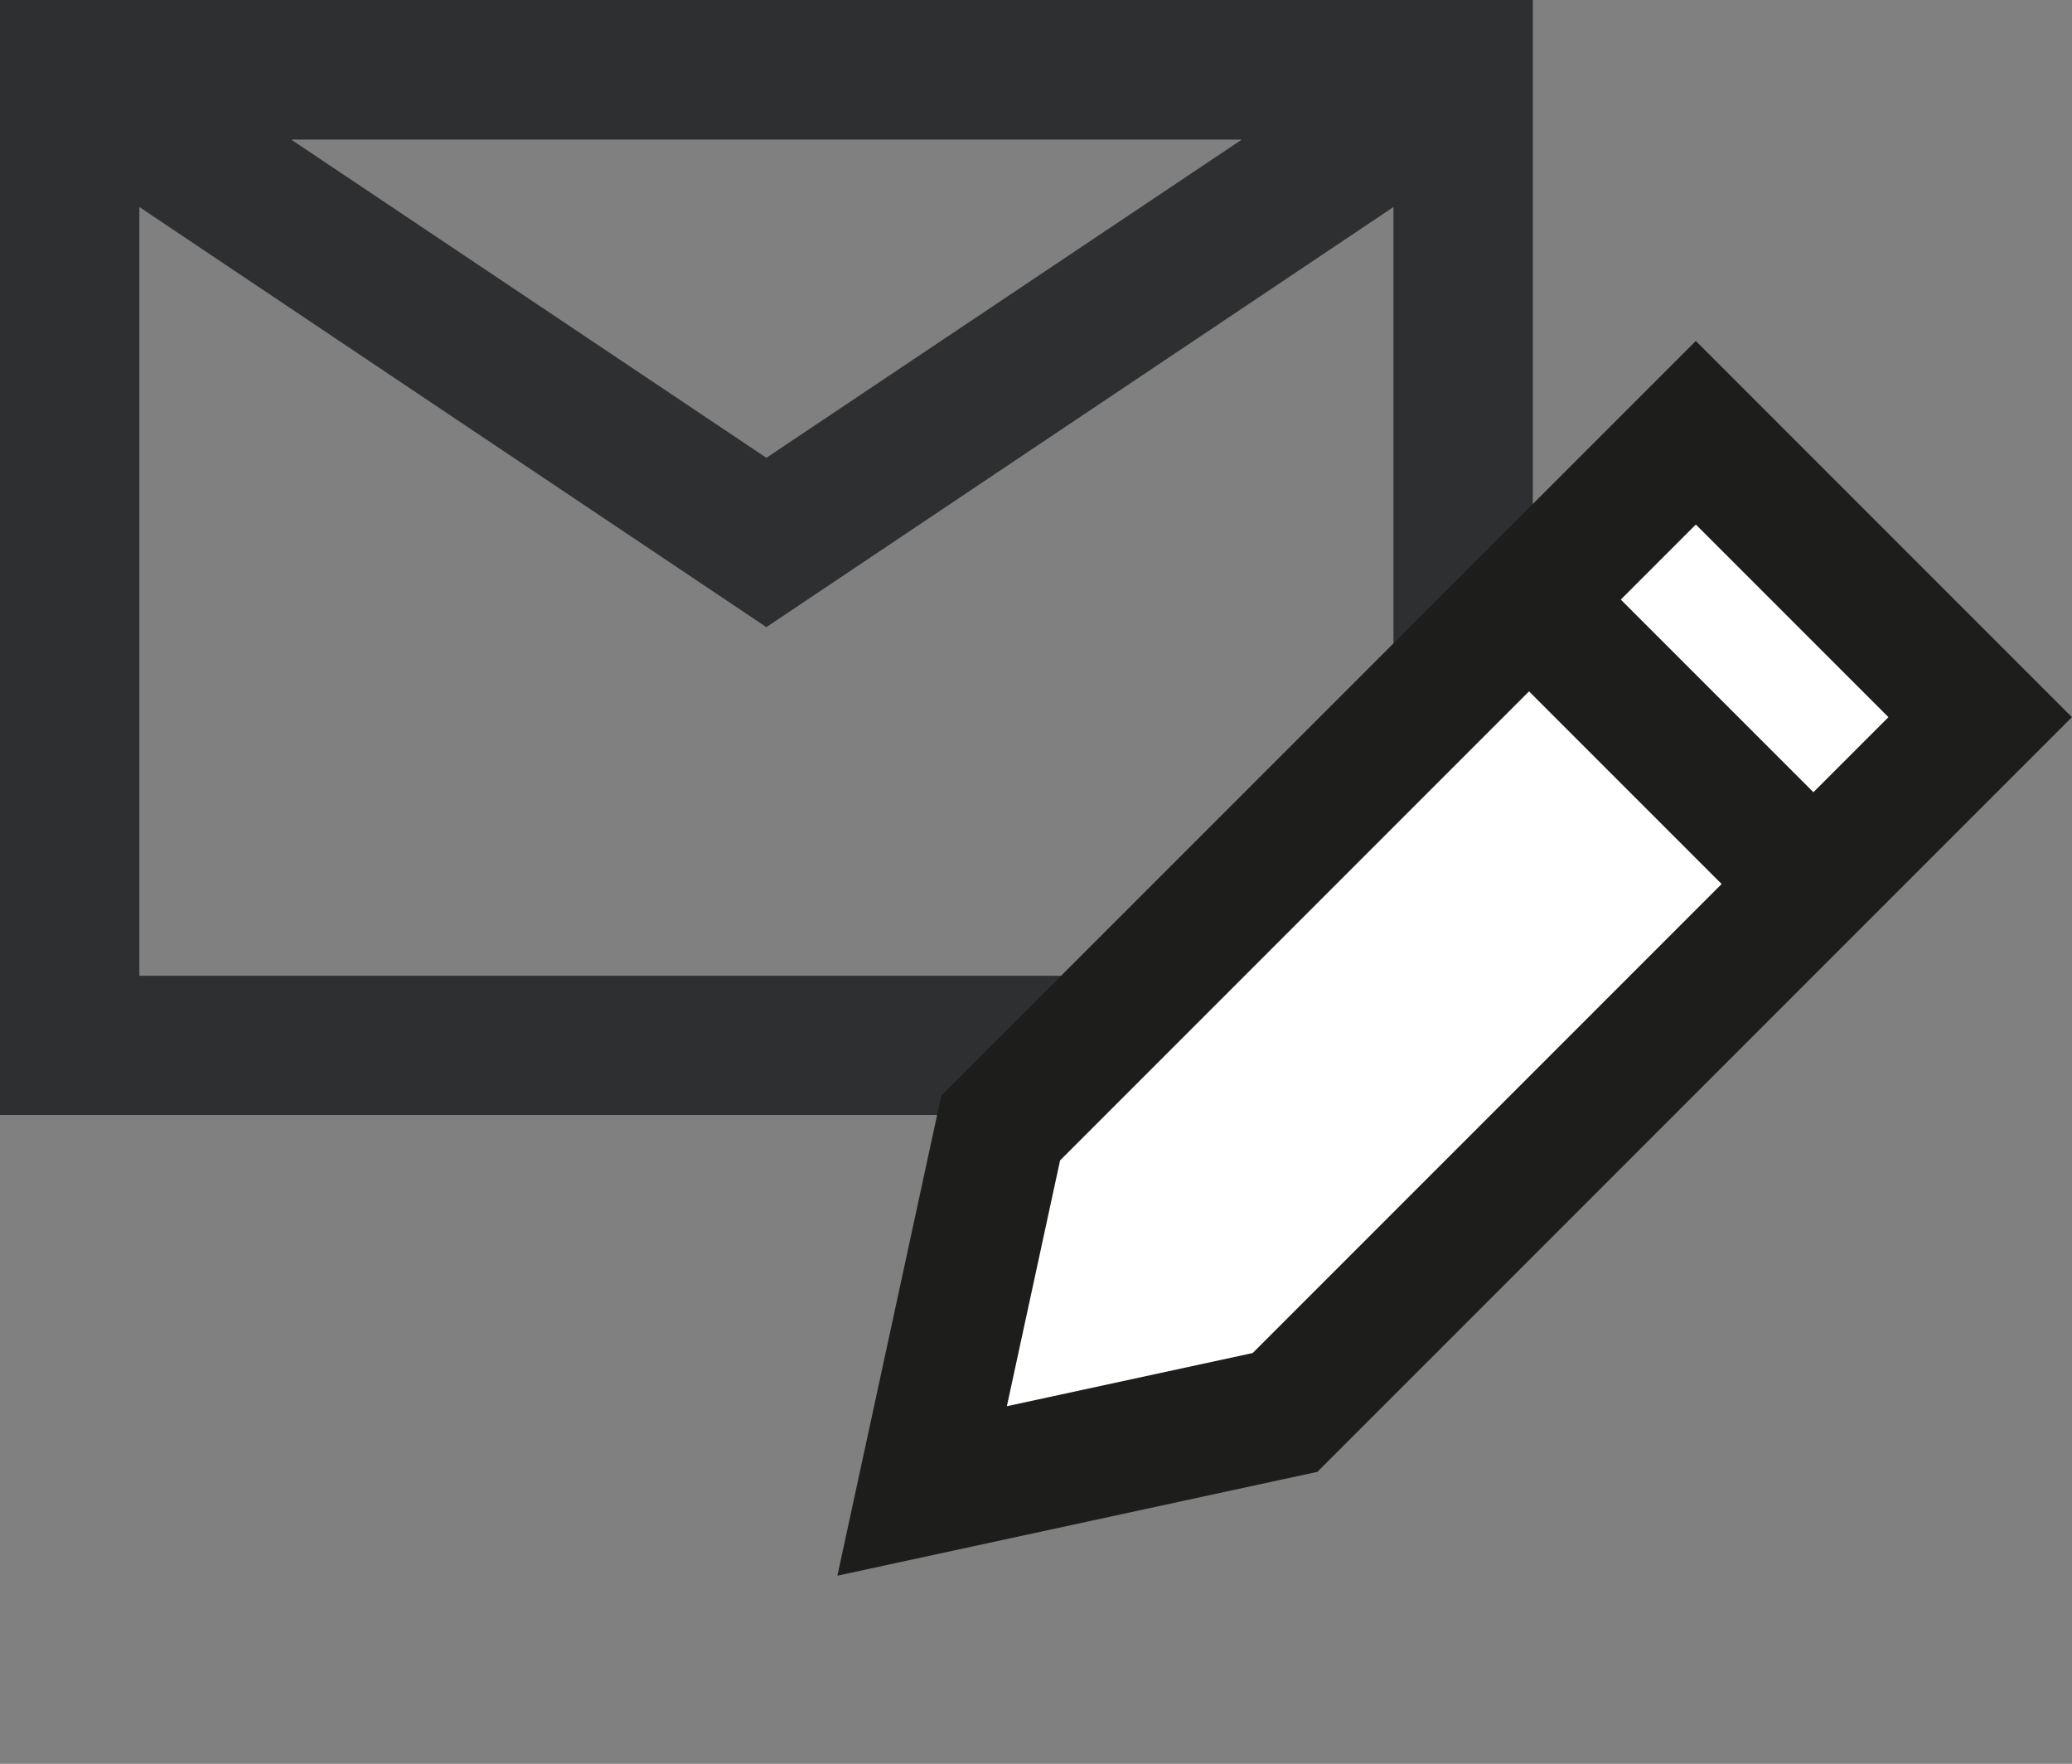
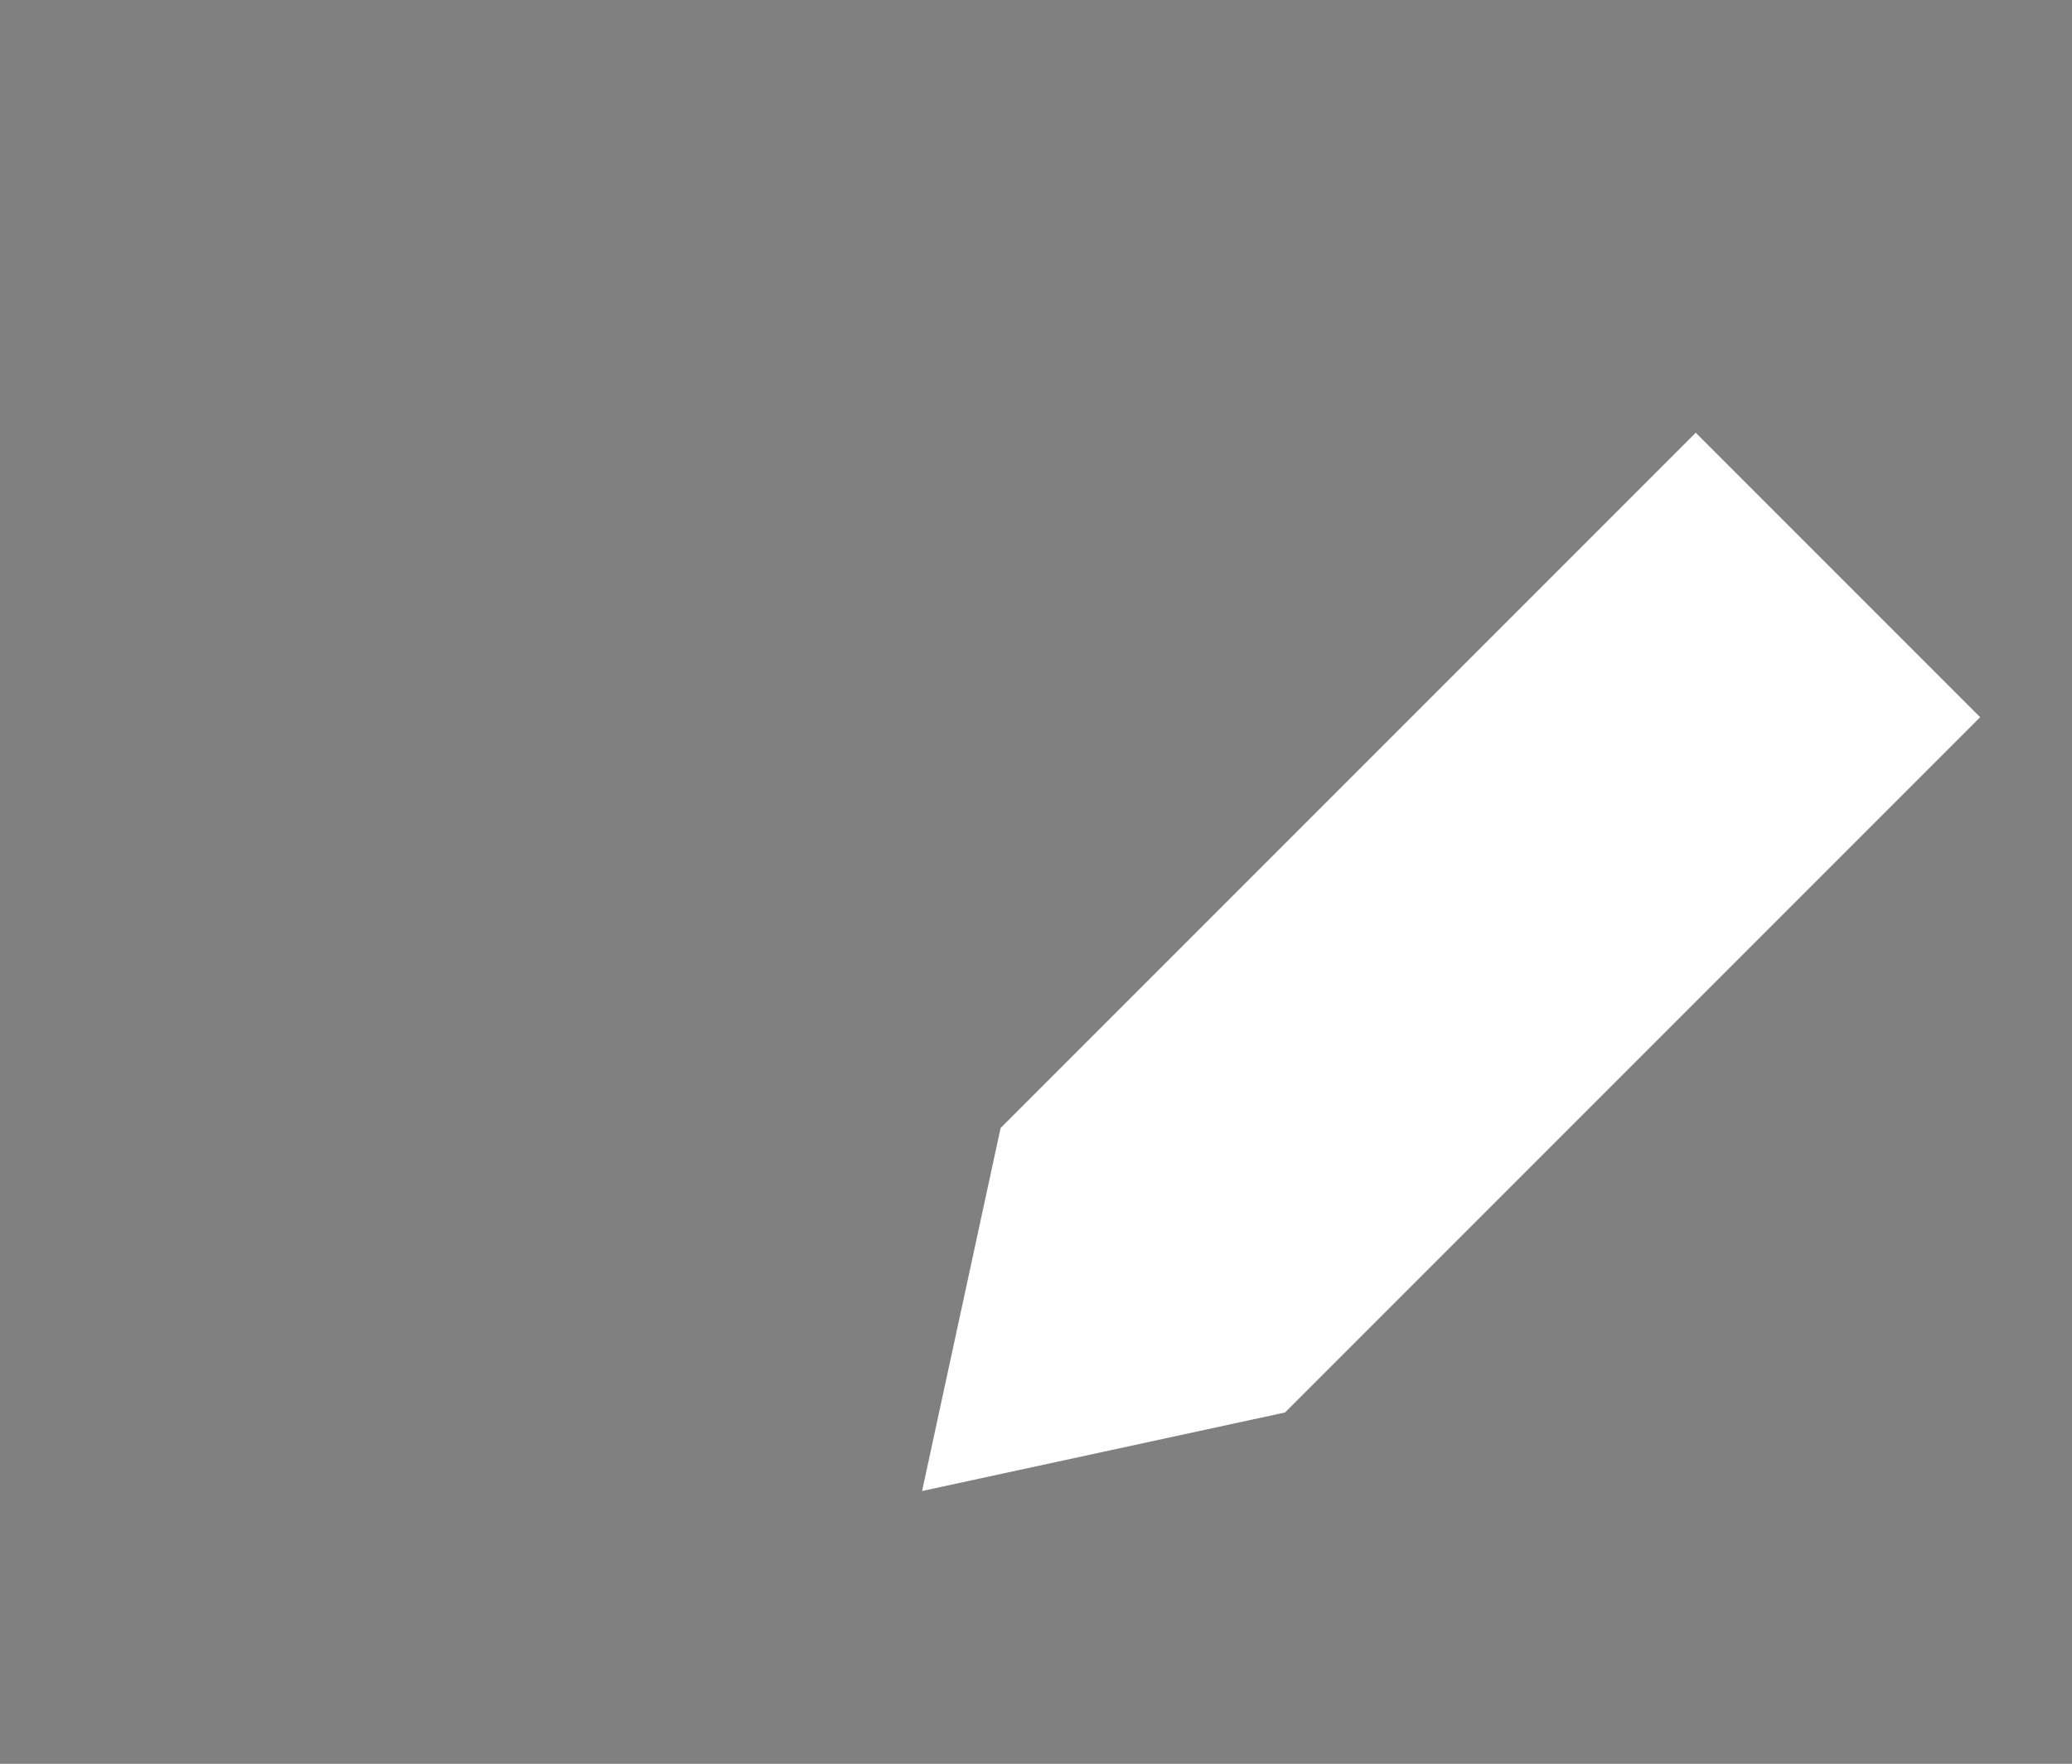
<svg xmlns="http://www.w3.org/2000/svg" width="30.732" height="26.157" viewBox="0 0 30.732 26.157">
  <rect x="0" y="0" width="30.732" height="26.157" fill="#808080" stroke="none" />
  <defs>
    <clipPath id="clip-path">
-       <rect id="長方形_129" data-name="長方形 129" width="7.89" height="21.951" transform="translate(0 0)" fill="none" />
-     </clipPath>
+       </clipPath>
  </defs>
  <g id="メールアドレス変更" transform="translate(-67 -156.494)">
-     <path id="パス_406" data-name="パス 406" d="M20.668,3.07v11.4H2.067V3.07l9.3,6.23Zm-16.349-1h14.1L11.367,6.789ZM0,16.534H22.735V0H0Z" transform="translate(67 156.494)" fill="#2e2f30" />
    <g id="グループ_233" data-name="グループ 233" transform="translate(92.152 161.55) rotate(45)">
      <path id="パス_191" data-name="パス 191" d="M3.945.963H.962V15.544l2.983,4.63,2.983-4.63V.963Z" fill="#fff" />
      <g id="グループ_203" data-name="グループ 203">
        <g id="グループ_202" data-name="グループ 202" clip-path="url(#clip-path)">
          <path id="パス_192" data-name="パス 192" d="M6.928,15.543l-2.983,4.63L.963,15.543V.962H6.928V15.543Z" fill="none" stroke="#1d1d1b" stroke-miterlimit="10" stroke-width="1.925" />
        </g>
      </g>
      <path id="パス_193" data-name="パス 193" d="M1.784,4.461h0Z" fill="#fff" />
      <g id="グループ_205" data-name="グループ 205">
        <g id="グループ_204" data-name="グループ 204" clip-path="url(#clip-path)">
          <line id="線_163" data-name="線 163" x2="4.323" transform="translate(1.783 4.461)" fill="none" stroke="#1d1d1b" stroke-miterlimit="10" stroke-width="1.925" />
        </g>
      </g>
    </g>
  </g>
</svg>